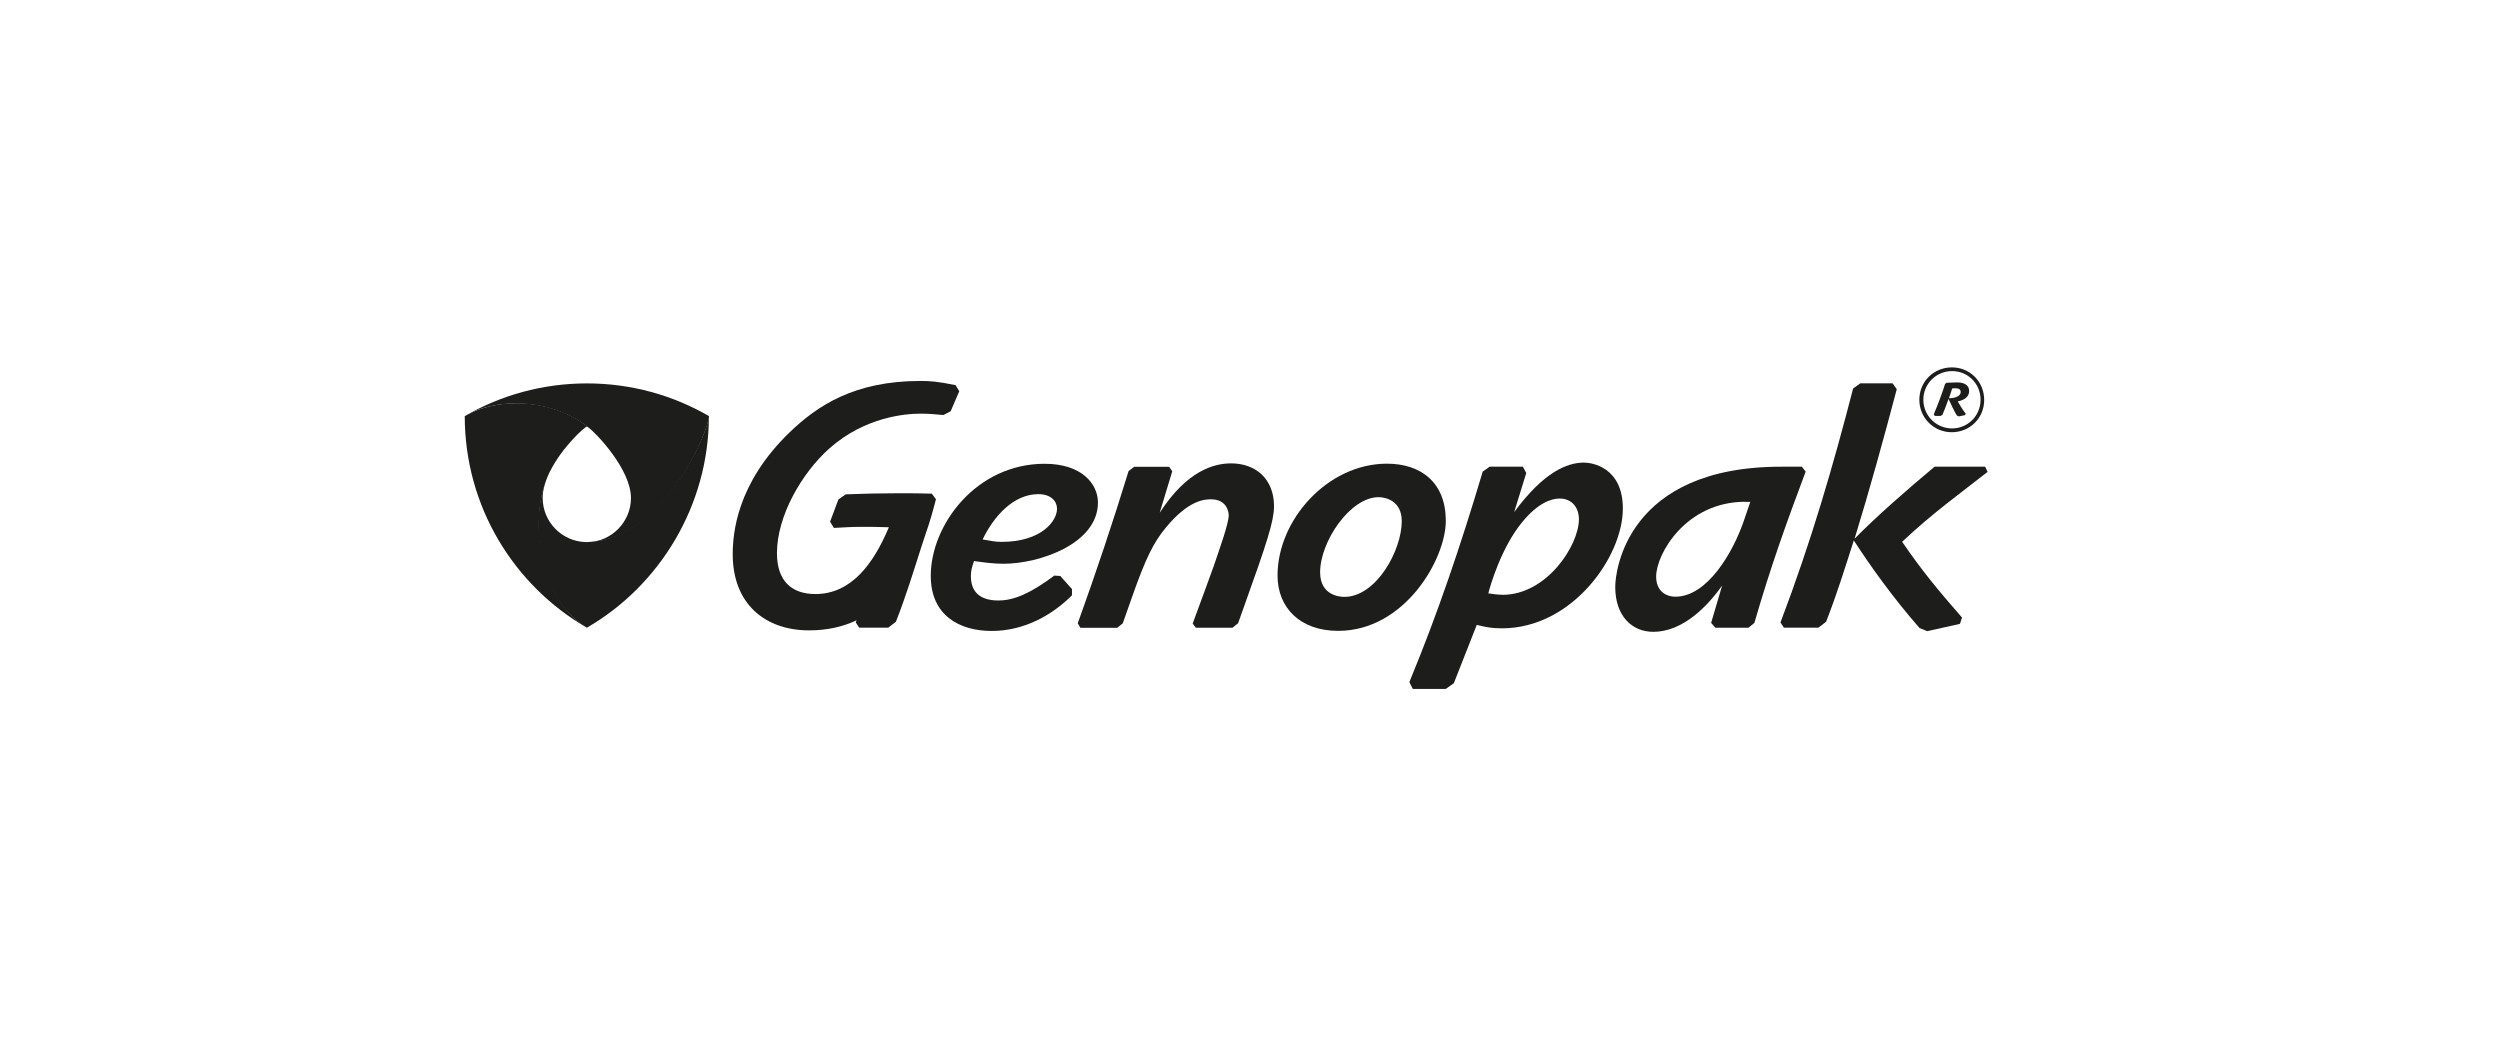
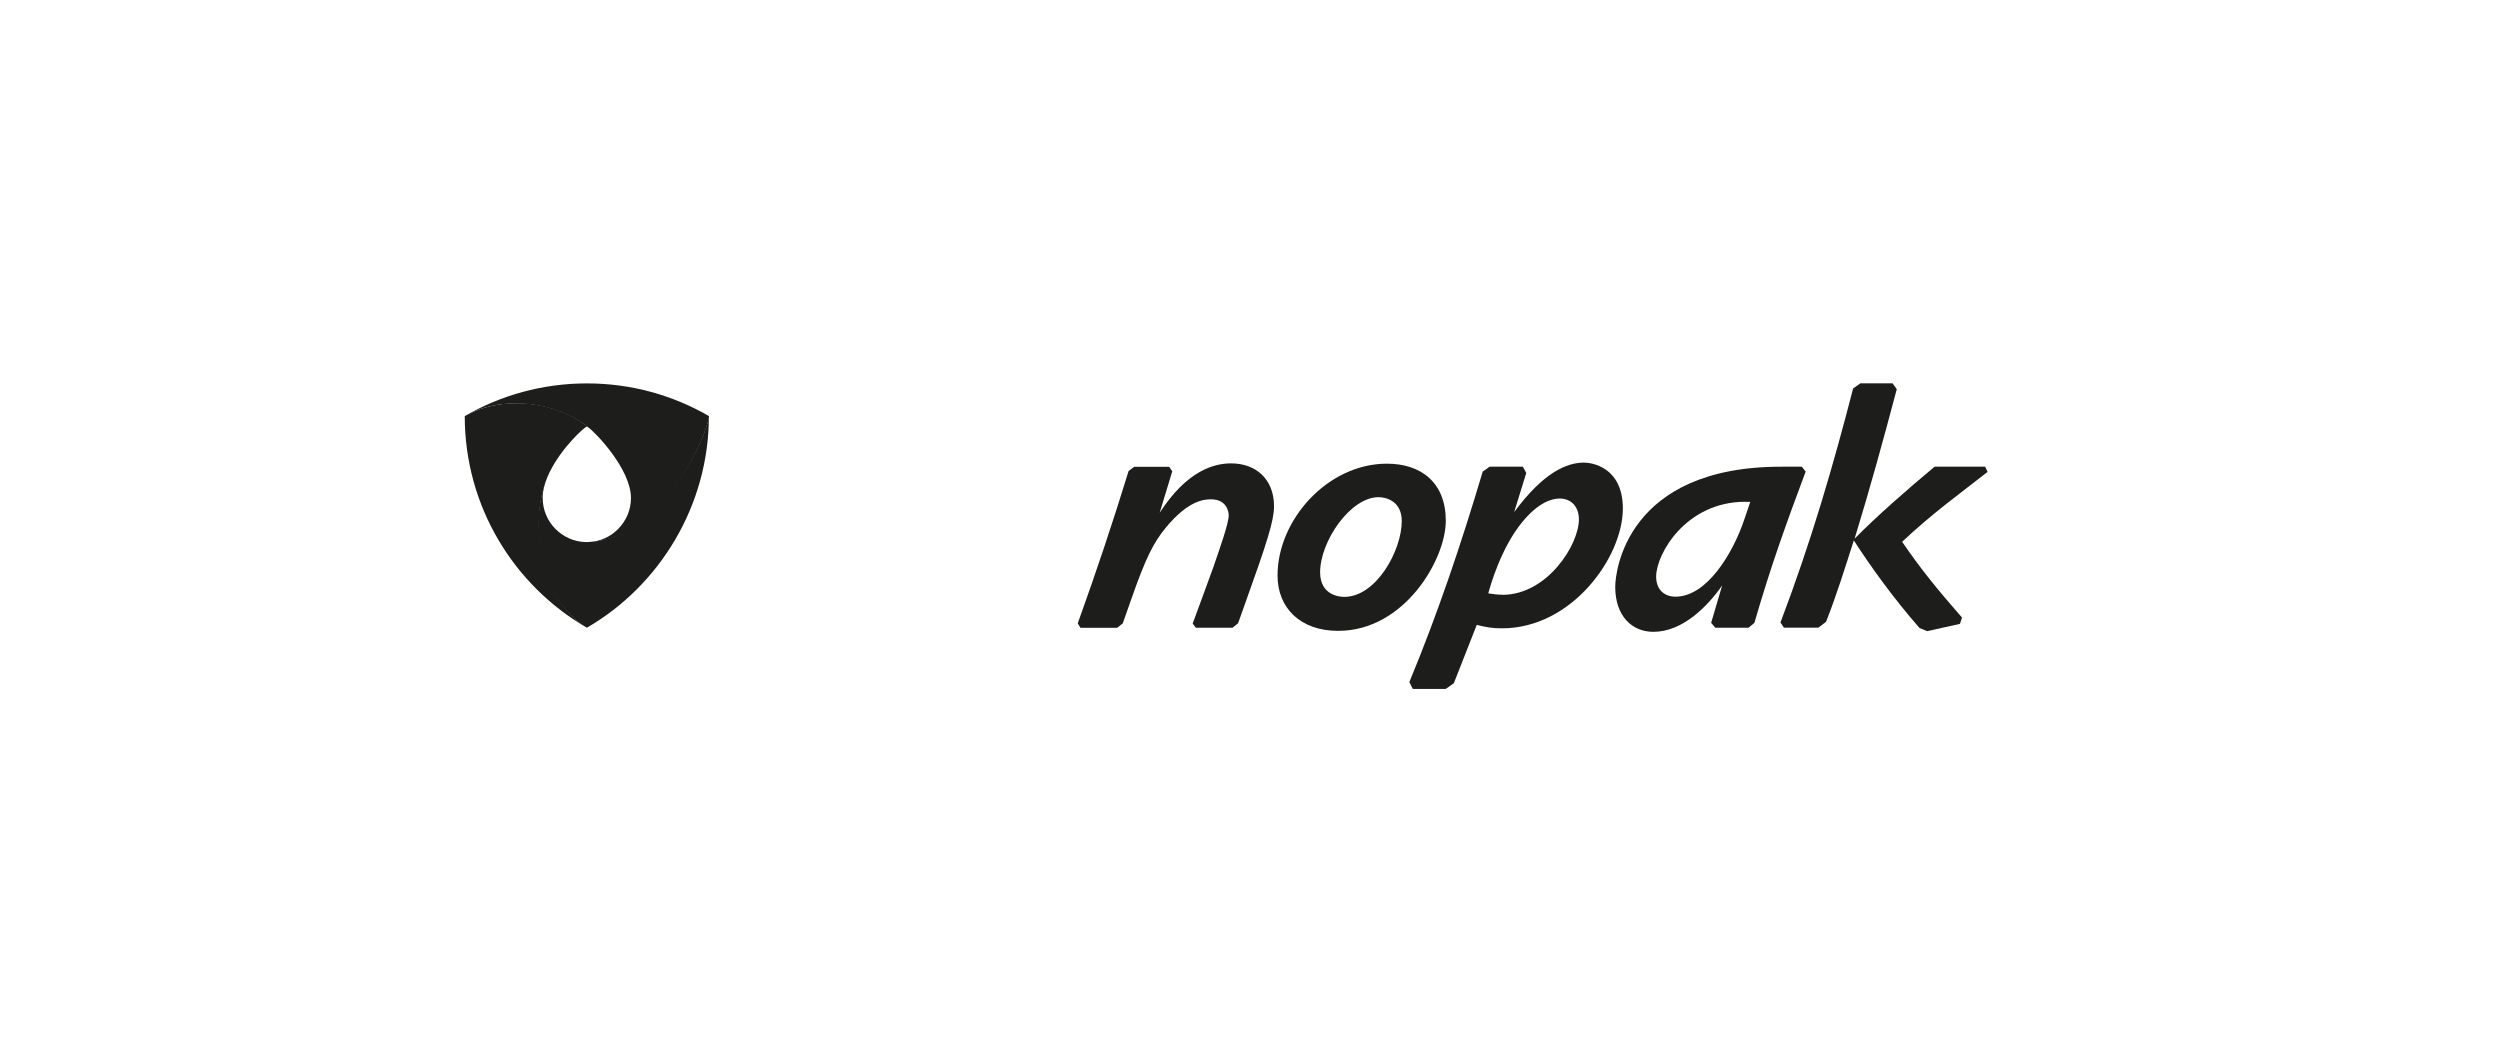
<svg xmlns="http://www.w3.org/2000/svg" id="katman_1" data-name="katman 1" viewBox="0 0 256 108">
  <defs>
    <style> .cls-1 { fill: #1d1d1b; stroke-width: 0px; } </style>
  </defs>
-   <path class="cls-1" d="m108.56,58.97l1.21,1.35v.64c-2.09,2.09-4.96,3.65-8.22,3.65s-6.24-1.56-6.24-5.64c0-5.21,4.64-11.48,11.66-11.48,3.83,0,5.46,2.09,5.46,3.97,0,4.22-5.99,6.27-9.68,6.27-1.03,0-2.02-.14-3.01-.28-.28.78-.32,1.13-.32,1.56,0,1.45.78,2.48,2.8,2.48,1.67,0,3.37-.78,5.74-2.55l.6.04h0Zm-6.03-3.48c4.11,0,5.71-2.13,5.71-3.4,0-.74-.6-1.49-1.91-1.49-2.55,0-4.57,2.27-5.71,4.64.64.11,1.28.25,1.91.25Z" />
  <path class="cls-1" d="m118.77,52.48c2.76-4.25,5.49-5.03,7.3-5.03,2.52,0,4.39,1.6,4.39,4.39,0,1.49-.71,3.69-3.01,10.1l-.67,1.88-.57.46h-3.76l-.32-.43c.71-1.95,1.45-3.9,2.13-5.81.64-1.88,1.56-4.43,1.56-5.28,0-.32-.18-1.63-1.81-1.63-.67,0-2.3.07-4.64,2.91-1.24,1.52-2.02,3.01-3.51,7.27l-.89,2.52-.57.46h-3.76l-.28-.46c1.88-5.21,3.62-10.42,5.21-15.6l.57-.43h3.58l.32.46-1.28,4.22h0Z" />
  <path class="cls-1" d="m137.02,64.6c-3.86,0-6.2-2.34-6.2-5.67,0-5.71,5.14-11.45,11.2-11.45,3.47,0,6.03,1.91,6.03,5.85s-4.22,11.27-11.02,11.27h-.01Zm6.52-11.24c0-2.06-1.63-2.45-2.37-2.45-2.91,0-5.99,4.54-5.99,7.69,0,2.41,2.06,2.52,2.48,2.52,3.26,0,5.88-4.75,5.88-7.76Z" />
  <path class="cls-1" d="m148.89,69.95l-.85.6h-3.37l-.35-.71c2.91-7.02,5.32-14.18,7.51-21.55l.71-.5h3.4l.35.64-1.24,4.01c3.01-4.08,5.39-5.07,7.16-5.07.74,0,3.97.43,3.97,4.71,0,4.96-5.21,12.26-12.37,12.26-1.06,0-1.59-.11-2.59-.35l-2.34,5.95h0Zm4.96-9.04c4.57,0,7.83-5.1,7.83-7.73,0-1.21-.71-2.13-1.98-2.13-.92,0-2.27.53-3.79,2.37-2.23,2.69-3.33,6.66-3.51,7.34.46.07.96.14,1.45.14h0Z" />
  <path class="cls-1" d="m179.05,64.28h-3.4l-.43-.5,1.13-3.83c-1.49,2.13-4.04,4.75-7.05,4.75-2.16,0-3.9-1.59-3.9-4.61,0-1.63,1.2-12.3,16.98-12.3h2.13l.39.5c-1.99,5.32-3.54,9.6-5.25,15.49l-.6.5Zm-.32-12.9c-6.1,0-9.14,5.35-9.14,7.66,0,1.42.92,2.06,1.98,2.06,3.23,0,5.88-4.47,7.02-7.83l.64-1.88h-.5Z" />
  <path class="cls-1" d="m200.67,63.89l-3.33.74-.78-.32c-2.73-3.12-5.03-6.34-6.73-8.97-.92,2.87-1.74,5.53-2.84,8.33l-.78.6h-3.54l-.35-.53c3.15-8.29,5.39-16.02,7.44-23.96l.74-.53h3.3l.43.6c-1.35,5.1-2.76,10.24-4.32,15.31,2.38-2.41,5.39-5.03,8.19-7.37h5.18l.25.53c-2.8,2.2-5.67,4.25-8.75,7.16,1.91,2.8,3.62,4.89,6.13,7.76l-.21.64h-.03Z" />
-   <path class="cls-1" d="m196.54,40.93c0-1.85,1.47-3.31,3.33-3.31s3.31,1.46,3.31,3.34-1.49,3.3-3.32,3.3-3.32-1.46-3.32-3.33h0Zm6.27,0c0-1.64-1.29-2.93-2.92-2.93s-2.94,1.31-2.94,2.93,1.31,2.94,2.94,2.94,2.92-1.31,2.92-2.94Zm-4.69,1.66l-.1-.17c.43-1,.92-2.33,1.15-3.09l.14-.13s.67-.04,1.13-.04c.72,0,1.2.3,1.2.87,0,.66-.57.95-1.17,1.08.19.33.6.99.82,1.25l-.07.15-.65.13-.18-.09c-.23-.32-.63-1.21-.86-1.7-.15.45-.47,1.27-.62,1.62l-.19.12h-.61,0Zm2.65-2.47c0-.22-.16-.36-.5-.36-.17,0-.34,0-.37.02-.06.22-.18.56-.33,1,.68,0,1.21-.24,1.21-.65h-.01Z" />
  <g>
    <path class="cls-1" d="m60.09,64.28c7.48-4.32,12.5-12.54,12.5-21.67-.05,1.62-4.66,12.44-12.26,12.89h0c-.08.01-.17.01-.25.01h-.06c-2.45-.04-4.45-2.05-4.45-4.52,0-.9.3-1.82.74-2.71h0c-2.43,4.87-1.1,13.17,3.77,15.99,0,0,.01,0,.01,0Z" />
    <path class="cls-1" d="m60.34,55.5c7.66-.3,12.21-11.27,12.26-12.89h0c-3.67-2.13-7.95-3.35-12.5-3.35s-8.84,1.22-12.51,3.35c3.73-2.16,9.31-1.53,12.63,1.14.79.56,4.39,4.3,4.39,7.25,0,2.4-1.91,4.38-4.27,4.51h0Z" />
    <path class="cls-1" d="m56.32,48.28h0Zm0,0c1.22-2.47,3.57-4.6,3.78-4.6.03,0,.06.03.13.06-3.28-2.69-8.82-3.31-12.64-1.13,0,9.25,5.03,17.34,12.49,21.66-4.67-2.73-6.17-11.12-3.77-15.99h.01Z" />
  </g>
-   <path class="cls-1" d="m97.92,39.54l-.06-.1c-1.92-.39-2.63-.43-3.62-.43-6.77,0-10.56,2.55-13.36,5.24-5.46,5.25-5.85,10.42-5.85,12.51,0,5.03,3.26,7.79,7.83,7.79,1.94,0,3.53-.41,4.85-1.03-.06.17-.02.05-.08.22l.35.53h2.98l.78-.6c1.05-2.68,1.73-4.94,2.61-7.68l.12-.37.26-.78c.02-.07.04-.15.07-.22.4-1.11.72-2.26,1.04-3.5h0l-.42-.57c-1.11-.04-2.22-.04-3.33-.04h-.18c-1.77,0-3.54.04-5.31.11l-.75.53-.85,2.27.39.64c.85-.04,1.73-.11,2.62-.11,1.03,0,2.02,0,3,.04,0,.02,0,.04-.02.07-1.53,3.62-3.79,6.77-7.49,6.77-2.45,0-3.94-1.35-3.94-4.19,0-3.79,2.52-8.19,5.39-10.74,3.65-3.23,7.83-3.54,9.28-3.54h.12c.77,0,1.51.07,2.25.14l.75-.39.88-2.05-.33-.53h.02Z" />
</svg>